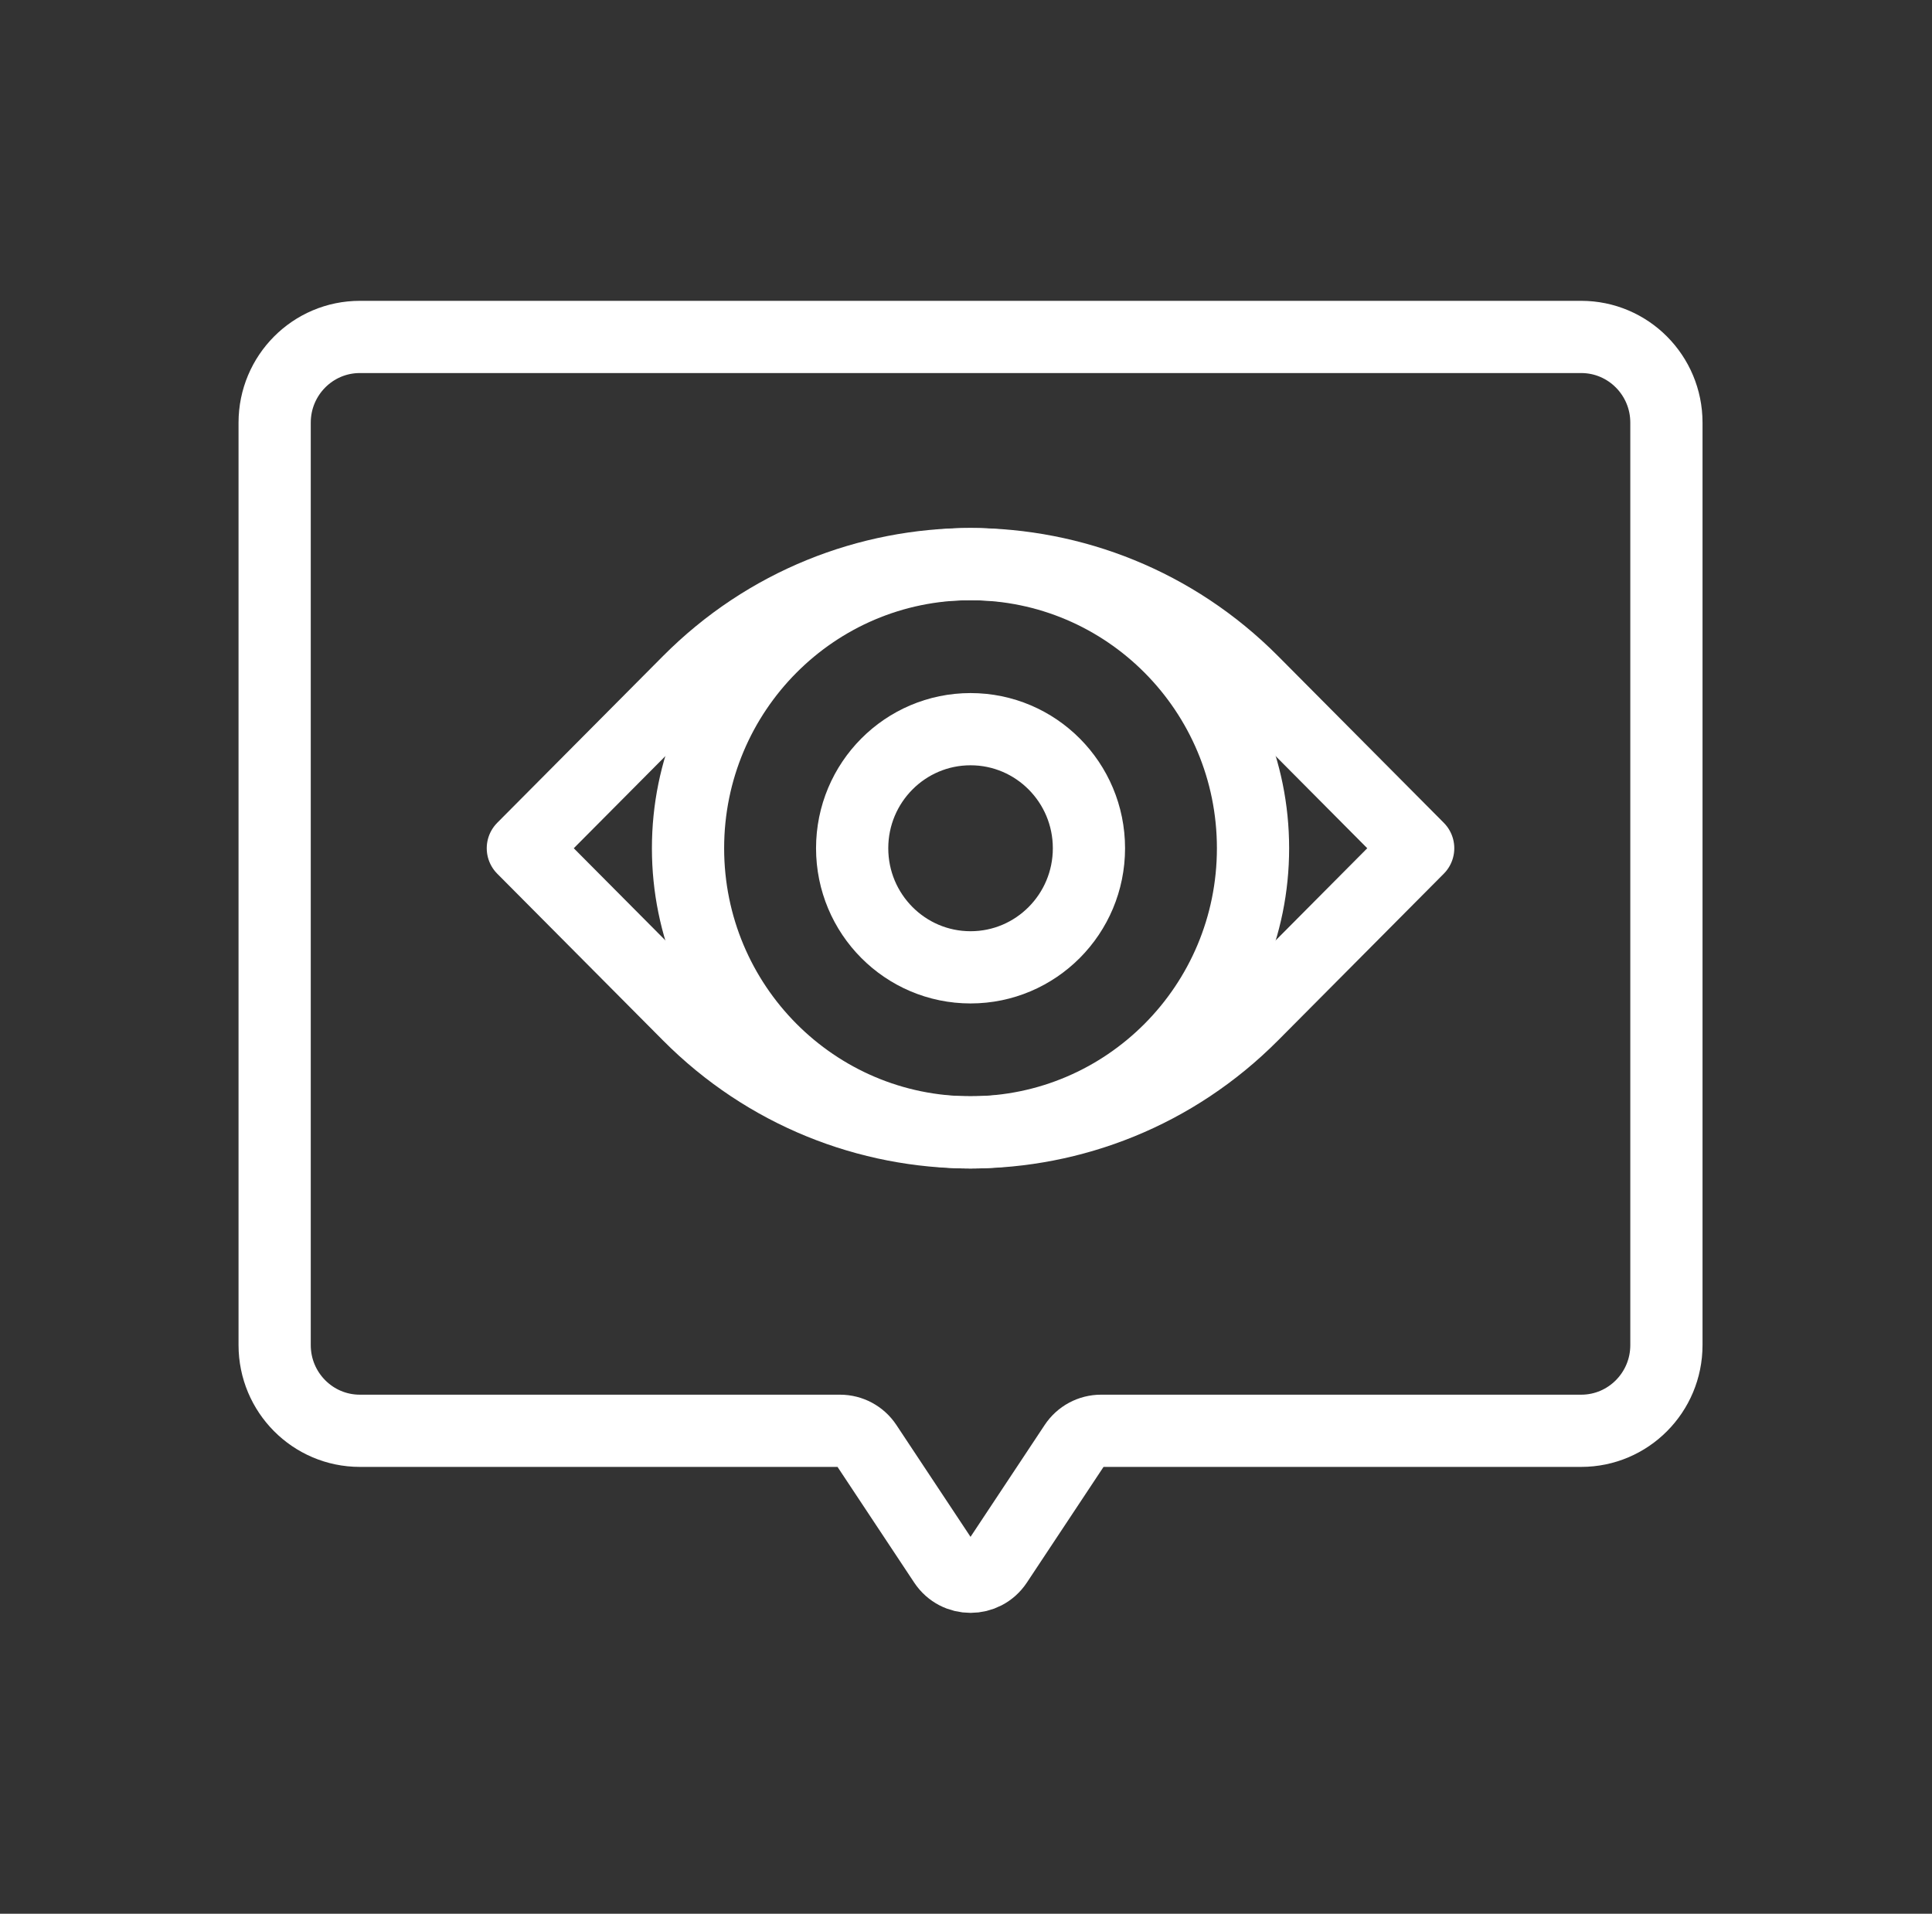
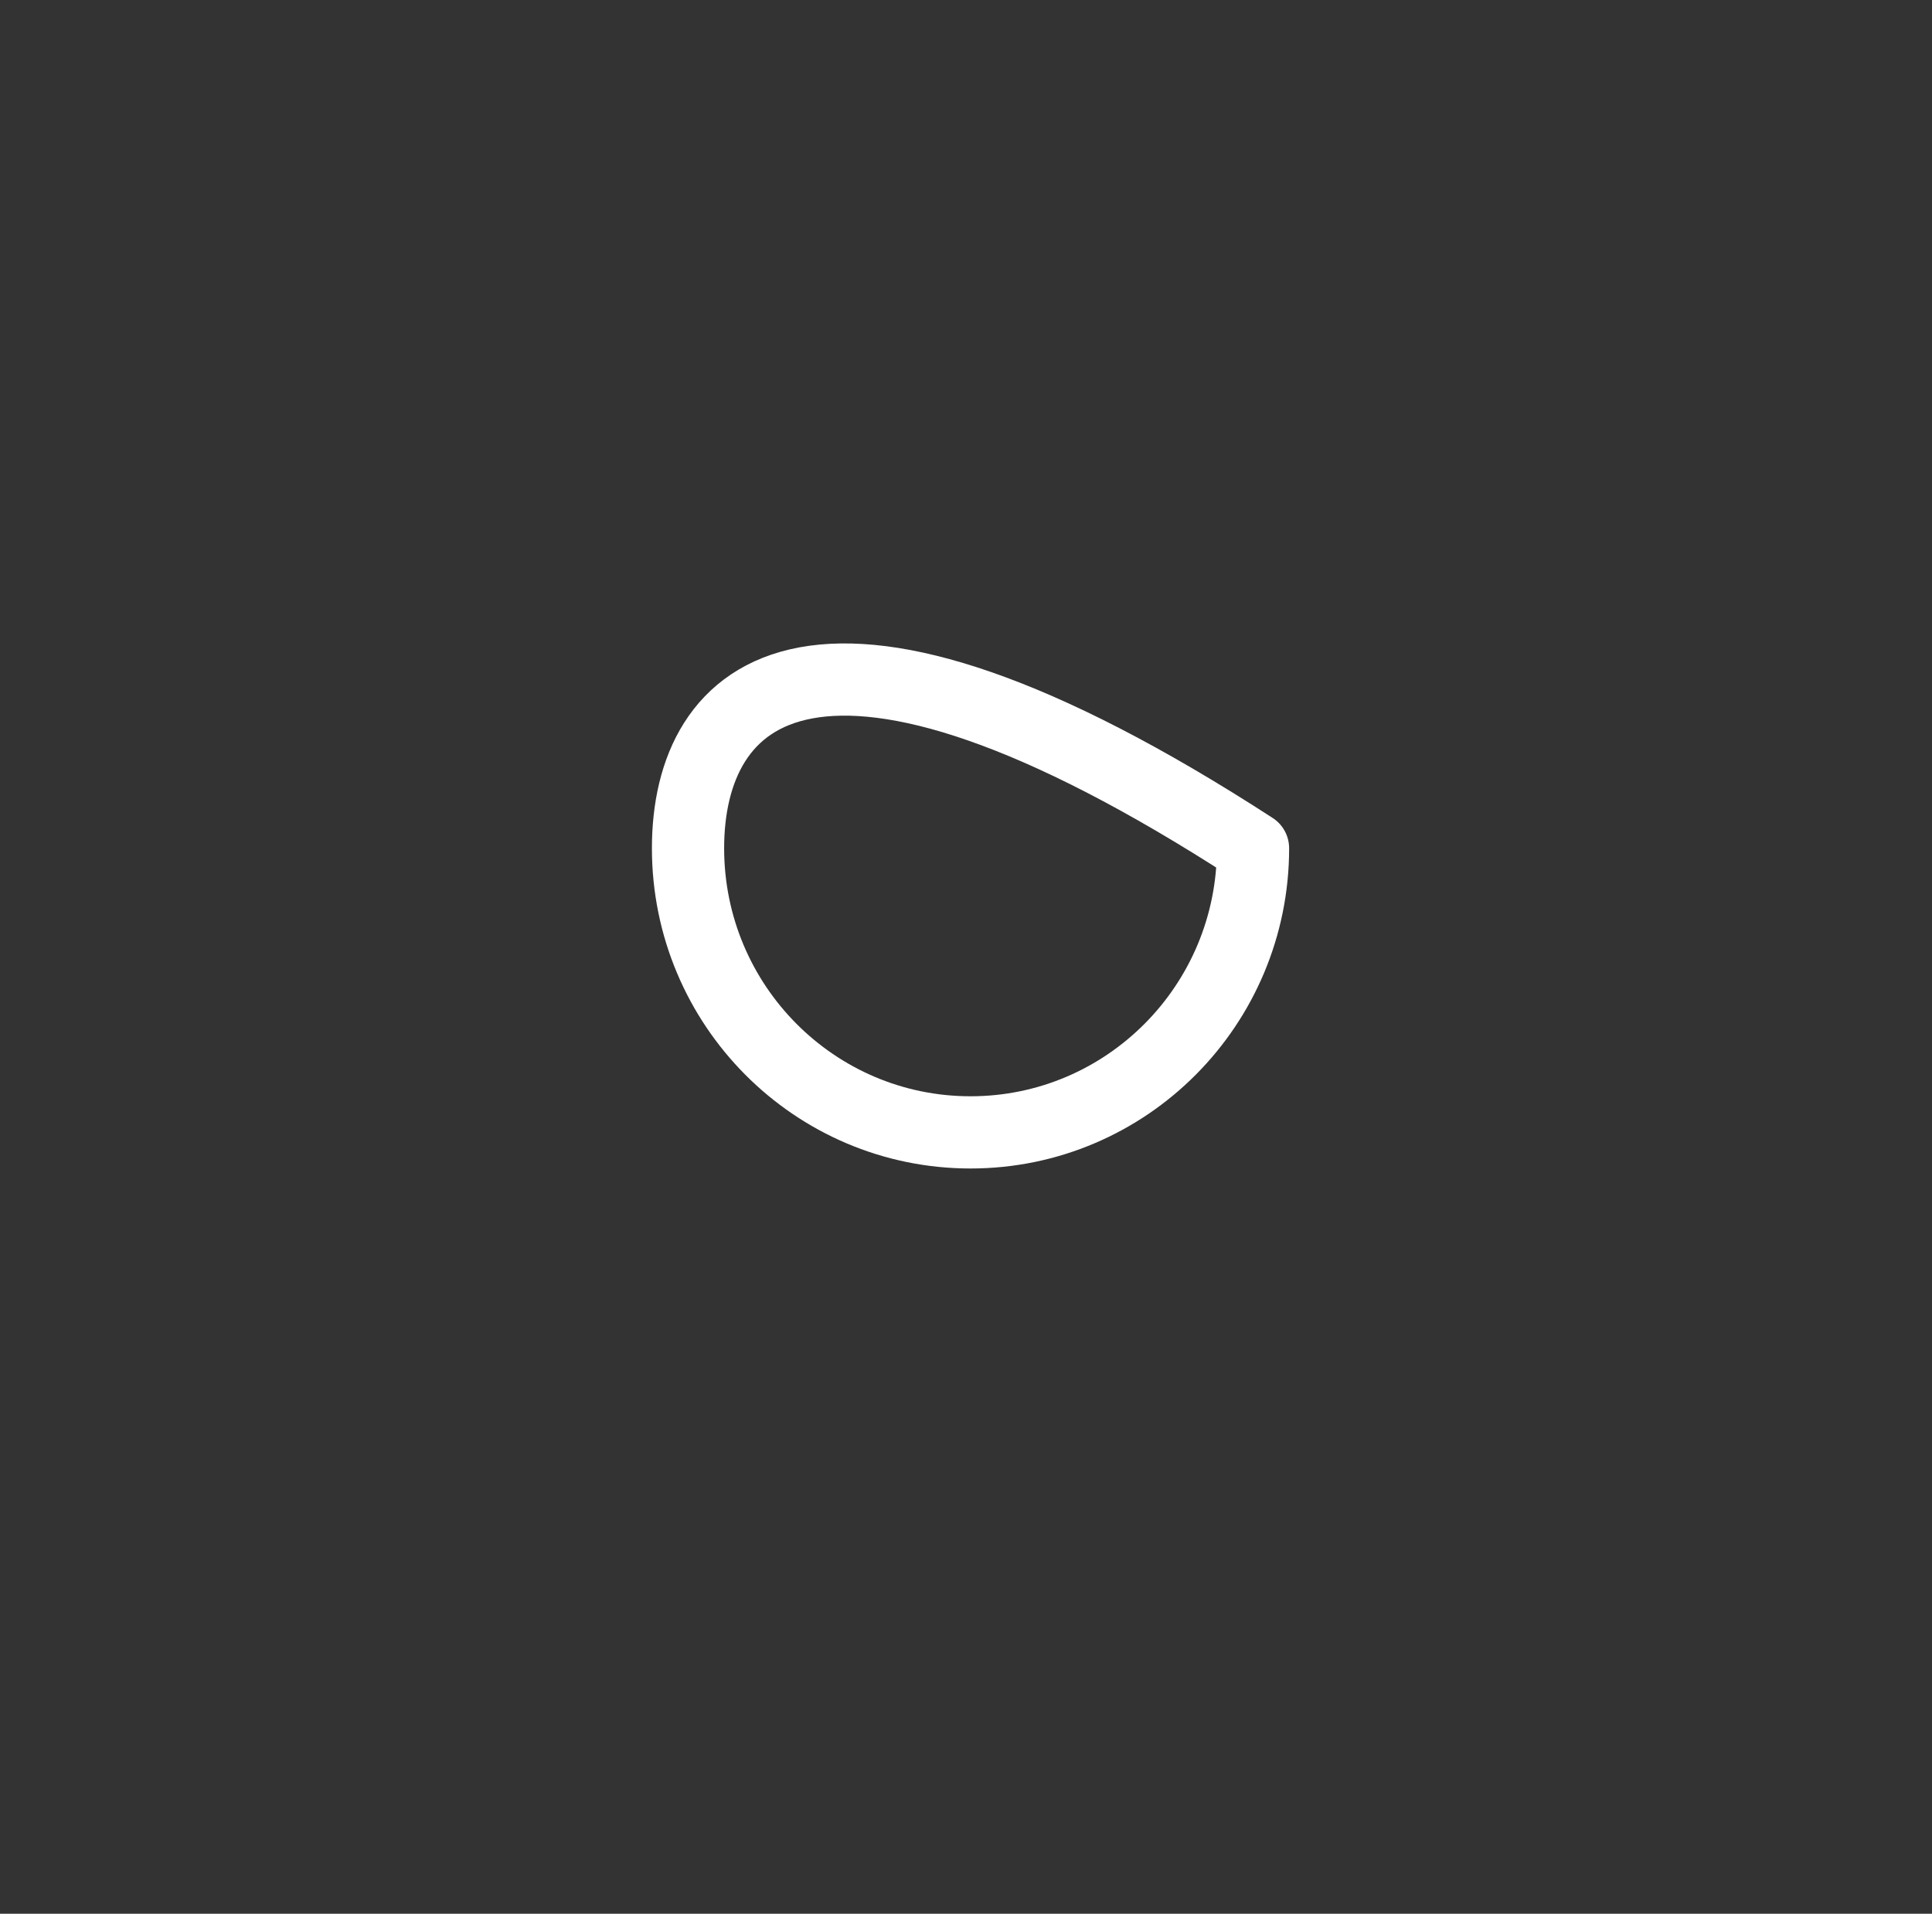
<svg xmlns="http://www.w3.org/2000/svg" width="107" height="106" viewBox="0 0 107 106" fill="none">
  <rect x="0" y="0" width="107" height="106" fill="#333333" stroke="none" />
-   <path d="M87.572 79.251H60.978C60.394 79.251 59.849 79.544 59.526 80.032L55.203 86.555C54.512 87.597 52.99 87.597 52.299 86.555L47.976 80.032C47.653 79.544 47.108 79.251 46.524 79.251H19.93C17.324 79.251 15.211 77.126 15.211 74.504V23.41C15.211 20.788 17.324 18.663 19.93 18.663H87.572C90.178 18.663 92.291 20.788 92.291 23.41V74.504C92.291 77.126 90.178 79.251 87.572 79.251Z" stroke="white" stroke-width="4" stroke-miterlimit="10" stroke-linecap="round" stroke-linejoin="round" />
-   <path d="M53.752 53.58C57.373 53.58 60.309 50.627 60.309 46.984C60.309 43.342 57.373 40.389 53.752 40.389C50.131 40.389 47.195 43.342 47.195 46.984C47.195 50.627 50.131 53.58 53.752 53.58Z" stroke="white" stroke-width="4" stroke-miterlimit="10" stroke-linecap="round" stroke-linejoin="round" />
-   <path d="M38.134 56.215L28.957 46.984L38.134 37.753C46.758 29.078 60.742 29.078 69.367 37.753L78.543 46.984L69.367 56.215C60.742 64.891 46.758 64.891 38.134 56.215Z" stroke="white" stroke-width="4" stroke-miterlimit="10" stroke-linecap="round" stroke-linejoin="round" />
-   <path d="M53.751 62.722C62.391 62.722 69.396 55.676 69.396 46.984C69.396 38.292 62.391 31.246 53.751 31.246C45.11 31.246 38.105 38.292 38.105 46.984C38.105 55.676 45.11 62.722 53.751 62.722Z" stroke="white" stroke-width="4" stroke-miterlimit="10" stroke-linecap="round" stroke-linejoin="round" />
+   <path d="M53.751 62.722C62.391 62.722 69.396 55.676 69.396 46.984C45.11 31.246 38.105 38.292 38.105 46.984C38.105 55.676 45.11 62.722 53.751 62.722Z" stroke="white" stroke-width="4" stroke-miterlimit="10" stroke-linecap="round" stroke-linejoin="round" />
</svg>